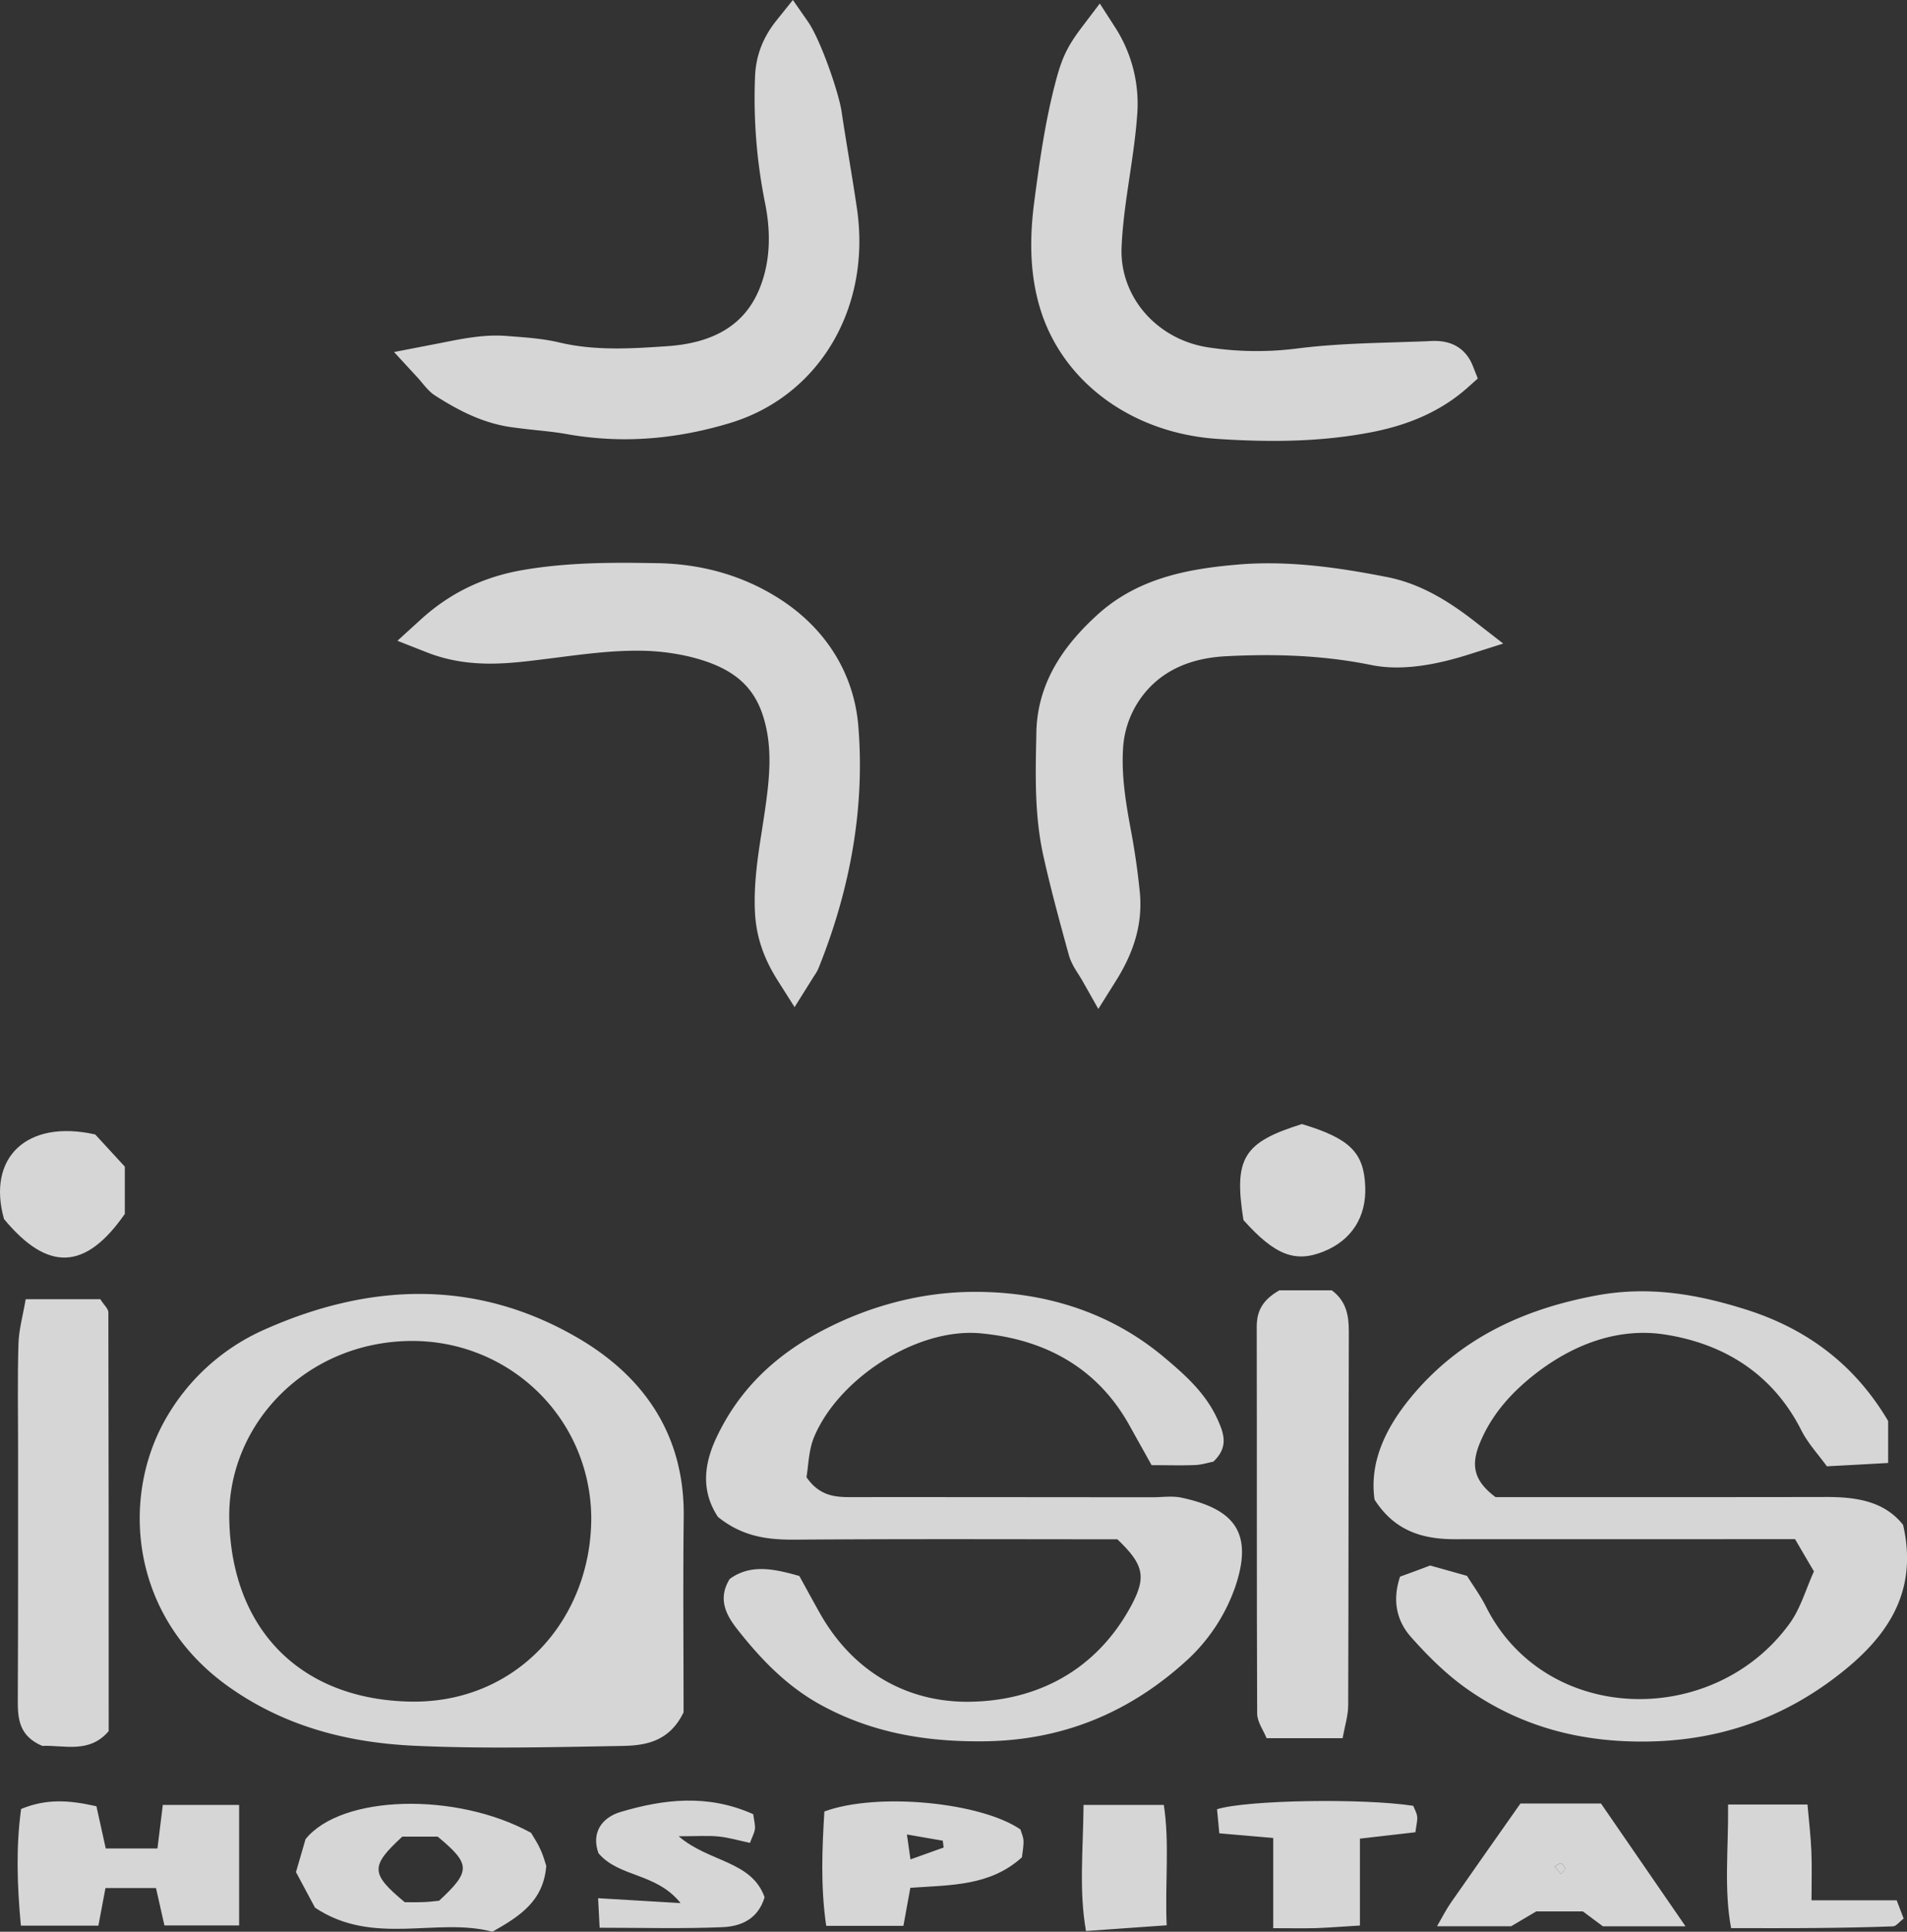
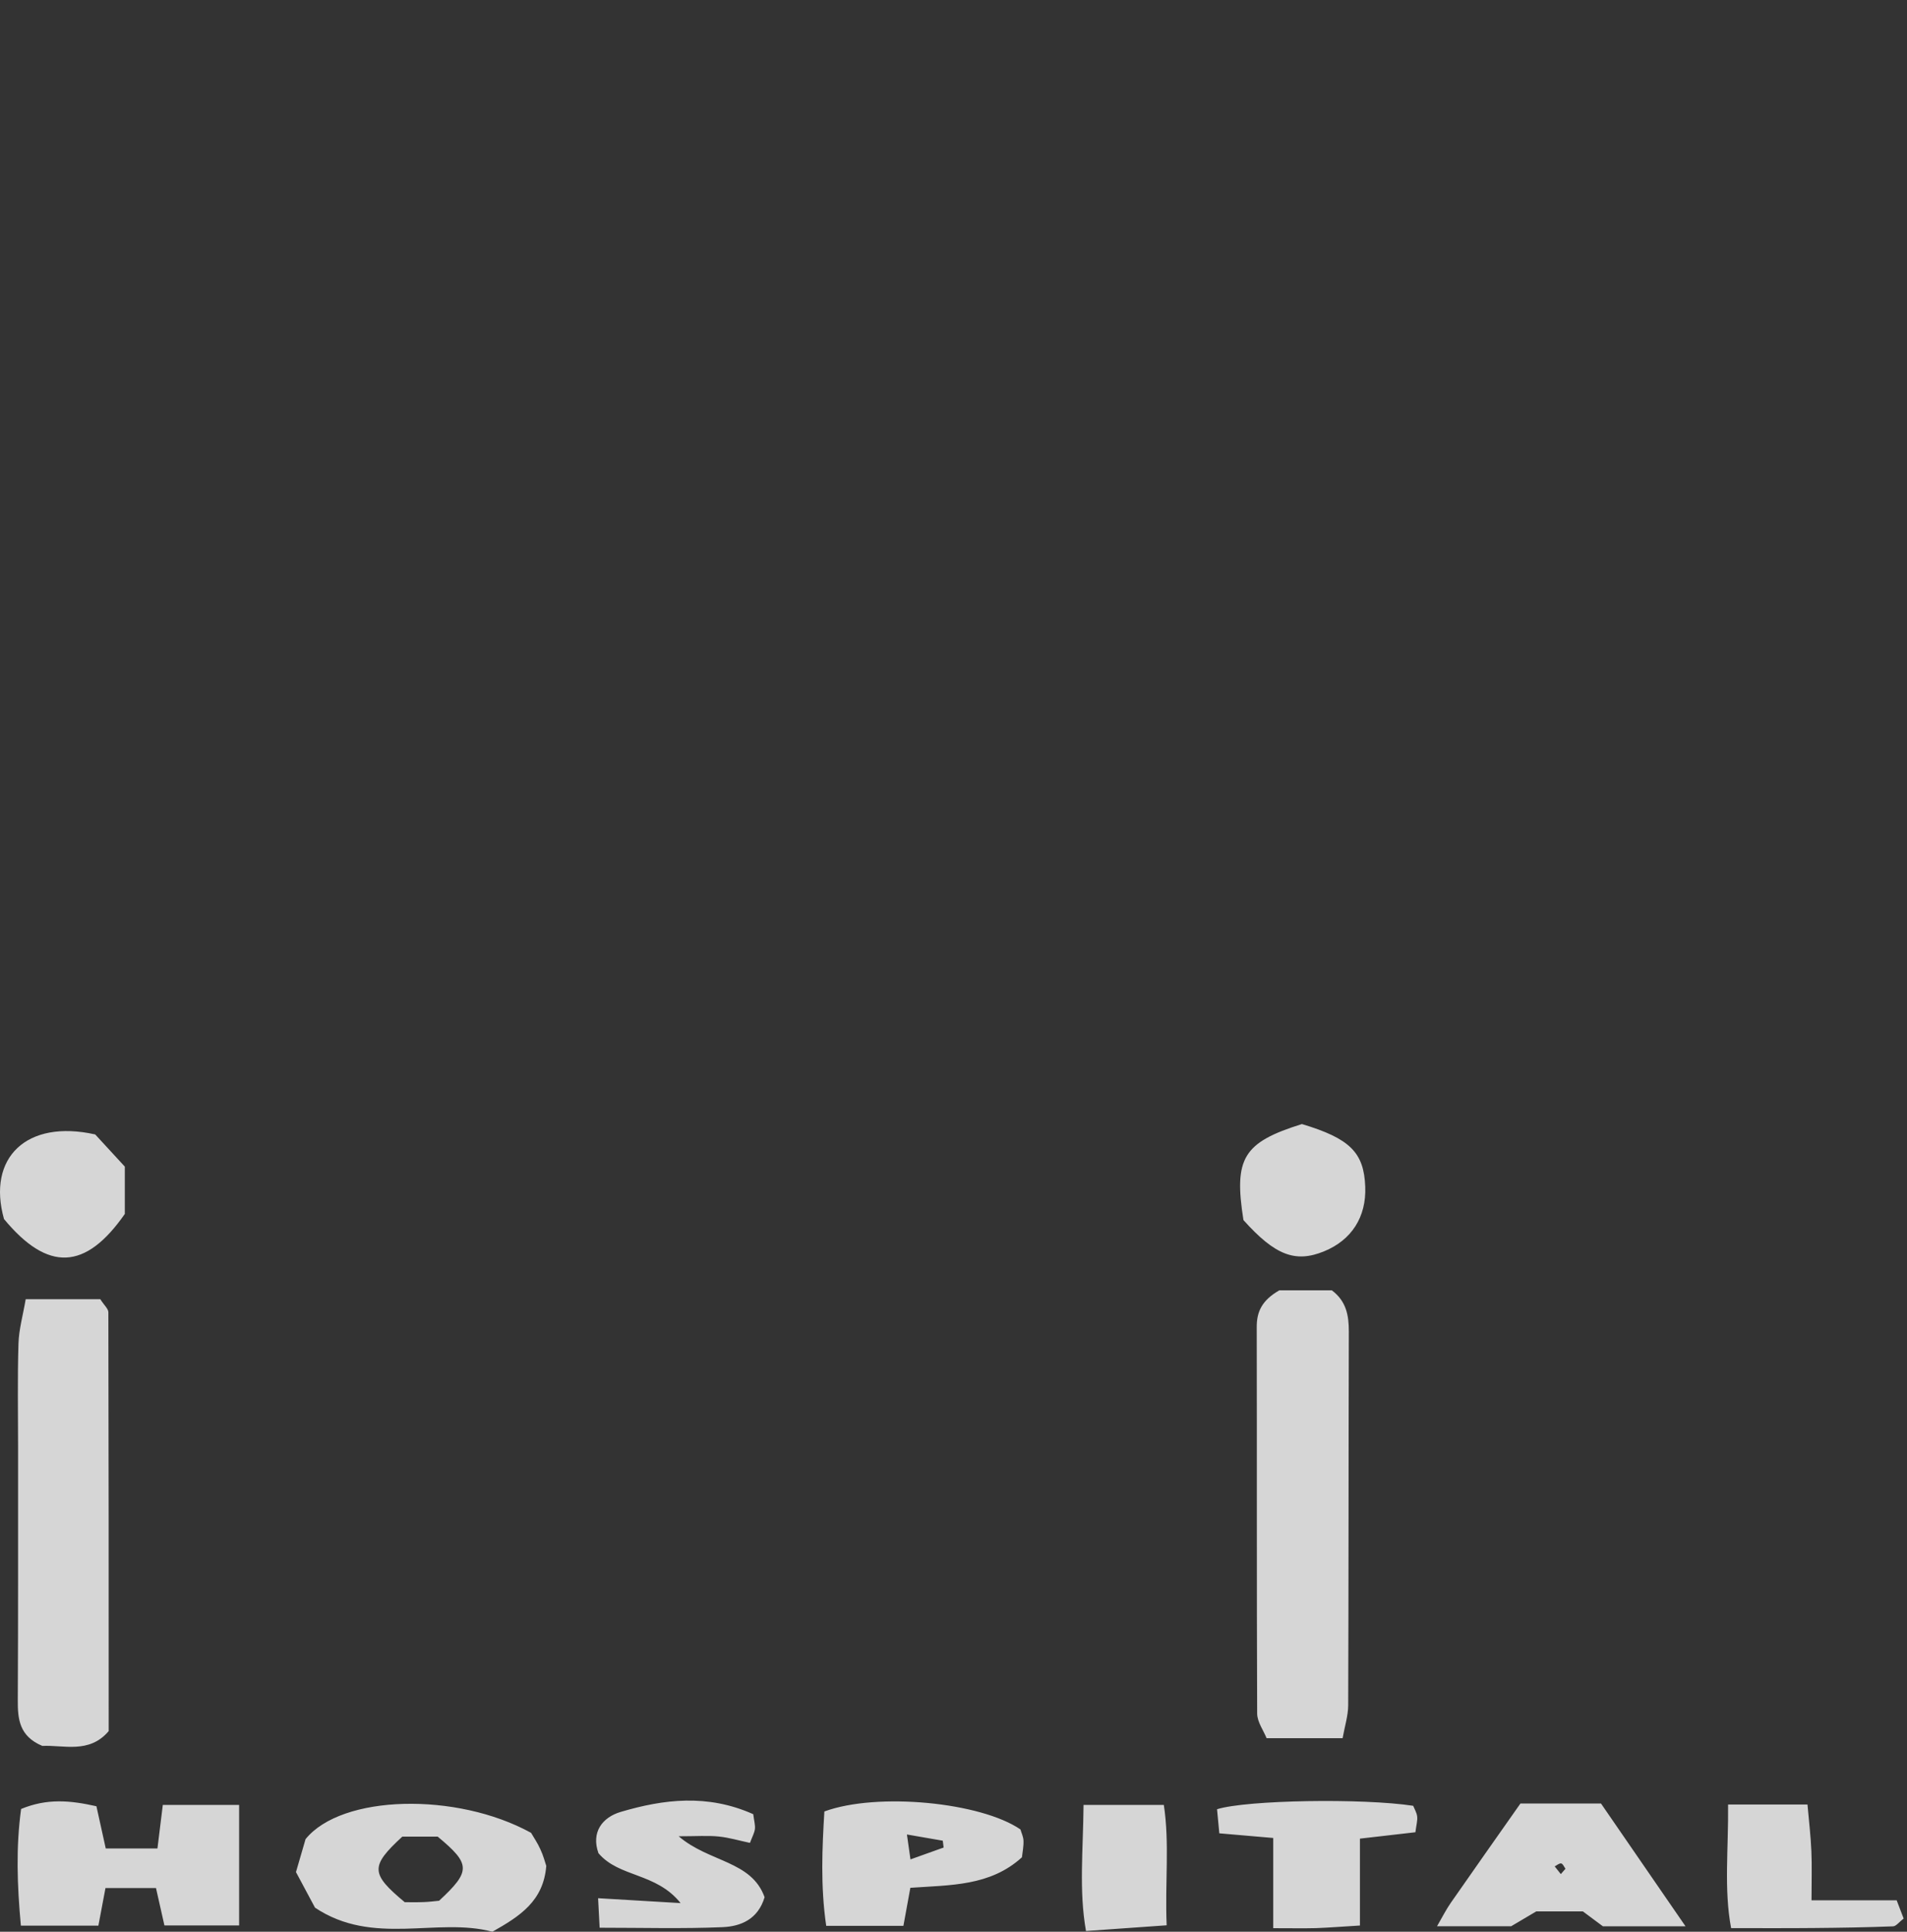
<svg xmlns="http://www.w3.org/2000/svg" width="67.222" height="68.073">
  <rect width="100%" height="100%" fill="#333333" stroke="none" />
  <g opacity=".8" fill="#FFF">
-     <path fill-rule="evenodd" clip-rule="evenodd" d="M24.096 60.34c-.5 1.039-1.348 1.172-2.172 1.186-2.442.042-4.889.106-7.324-.007-2.349-.109-4.585-.684-6.564-2.097-3.466-2.478-3.791-6.677-2.173-9.461a7.48 7.48 0 0 1 3.423-3.091c3.707-1.661 7.469-1.82 11.061.265 2.361 1.368 3.791 3.442 3.754 6.325-.027 2.341-.005 4.683-.005 6.88zm-3.254-6.892c-.053-3.53-2.934-6.239-6.4-6.193-3.695.053-6.436 2.975-6.36 6.296.083 3.841 2.479 6.327 6.359 6.412 3.774.082 6.417-2.907 6.401-6.515zm45.715-3.374v1.48c-.721.041-1.383.077-2.159.118-.305-.421-.671-.812-.901-1.269-1.01-1.998-2.742-3.058-4.822-3.377-1.669-.254-3.271.372-4.612 1.432-.8.636-1.482 1.391-1.891 2.378-.306.738-.274 1.313.547 1.921h1.43c3.415 0 6.832.003 10.248-.004 1.052 0 2.032.154 2.687.982.583 2.526-.73 4.137-2.469 5.435-1.904 1.422-4.064 2.16-6.513 2.2-2.336.038-4.435-.502-6.325-1.808-.752-.518-1.424-1.182-2.033-1.867-.504-.563-.677-1.287-.391-2.136.306-.11.666-.242 1.061-.392l1.298.365c.209.335.468.688.663 1.074 2.096 4.194 8.034 4.307 10.715.598.385-.534.571-1.215.852-1.829-.229-.387-.42-.715-.666-1.136h-1.591l-10.397.002c-1.123 0-2.121-.277-2.835-1.396-.187-1.307.384-2.489 1.21-3.517 1.693-2.098 3.942-3.178 6.597-3.674 1.86-.348 3.569-.049 5.286.493 2.106.666 3.814 1.902 5.011 3.927zm-41.248 3.383c-.597-.903-.5-1.836-.067-2.77.768-1.647 1.985-2.841 3.584-3.711 1.749-.952 3.665-1.459 5.58-1.452 2.388.007 4.69.685 6.612 2.291.75.629 1.466 1.262 1.887 2.173.235.513.419.999-.134 1.52-.169.032-.401.108-.638.119-.482.02-.967.004-1.539.004l-.787-1.411c-1.145-2.053-3.012-3.028-5.238-3.234-2.239-.209-5.002 1.585-5.869 3.646-.199.473-.202 1.027-.272 1.423.523.76 1.169.702 1.806.702 3.465-.002 6.93.003 10.395.005.341 0 .695-.055 1.021.015 1.784.385 2.555 1.168 1.899 3.123a6.339 6.339 0 0 1-1.641 2.543c-2.021 1.875-4.414 2.897-7.253 2.92-2.051.019-3.954-.309-5.748-1.298-1.181-.653-2.091-1.601-2.905-2.635-.38-.48-.728-1.071-.278-1.79.715-.516 1.506-.376 2.453-.103.206.374.457.837.715 1.295 1.152 2.058 3.053 3.158 5.264 3.137 2.41-.024 4.504-1.119 5.725-3.396.536-1.005.44-1.438-.494-2.329-3.734 0-7.537-.017-11.343.013-.956.005-1.848-.088-2.735-.8z" />
-     <path d="M14.899 13.515c.127.15.257.31.451.433.71.45 1.572.934 2.602 1.095.318.046.637.083.953.116.357.037.711.074 1.064.137.678.121 1.37.183 2.055.183 1.215 0 2.467-.194 3.723-.576 3.139-.955 4.973-4.065 4.46-7.558-.088-.604-.188-1.207-.286-1.809-.089-.541-.177-1.079-.257-1.617-.102-.666-.737-2.515-1.188-3.163L27.949 0l-.576.718c-.484.603-.732 1.255-.758 1.99a18.723 18.723 0 0 0 .352 4.44c.231 1.134.164 2.157-.199 3.036-.51 1.242-1.575 1.903-3.257 2.016-.601.041-1.187.079-1.764.079-.781 0-1.425-.067-2.024-.209-.55-.13-1.102-.173-1.638-.213l-.189-.015c-.798-.068-1.553.083-2.35.243l-1.656.32.836.907c.068.075.123.142.173.203zm37.056 8.361c-1.127-.875-2.079-1.351-3.083-1.545-1.225-.24-2.677-.481-4.16-.481-.384 0-.763.016-1.123.049-1.722.149-3.514.475-4.947 1.803-.886.819-2.068 2.136-2.11 4.098l-.003.191c-.03 1.36-.06 2.769.25 4.169.254 1.142.557 2.258.896 3.489.075.267.212.483.333.673.046.074.095.147.141.229l.567 1.003.612-.975c.684-1.086.952-2.083.85-3.144a25.47 25.47 0 0 0-.295-2.078c-.198-1.053-.356-2.006-.295-2.982a3.38 3.38 0 0 1 .82-2.021c.651-.753 1.593-1.166 2.8-1.228.47-.025.941-.039 1.412-.039 1.359 0 2.579.115 3.729.35 1.143.23 2.41-.055 3.39-.362l1.25-.396-1.034-.803zm-24.481-.777c-1.267-.81-2.727-1.232-4.339-1.254-.38-.005-.76-.012-1.142-.012-.988 0-2.294.031-3.601.261-1.383.246-2.55.816-3.566 1.743l-.817.744 1.026.403c.686.272 1.42.402 2.245.402.575 0 1.124-.062 1.638-.124l.673-.084c.979-.126 1.905-.247 2.836-.247a7.93 7.93 0 0 1 1.841.2c1.474.351 2.258.968 2.619 2.068.367 1.114.243 2.25.055 3.512l-.082.535c-.143.915-.291 1.861-.25 2.848.035.871.293 1.657.813 2.472l.586.924.672-1.073c.063-.093.128-.19.178-.314 1.156-2.875 1.627-5.746 1.396-8.527-.154-1.841-1.142-3.43-2.781-4.477zm15.409-5.635c.722.049 1.377.073 2.004.073 1.238 0 2.351-.096 3.403-.296 1.423-.267 2.549-.786 3.445-1.583l.357-.319-.176-.448c-.159-.4-.521-.877-1.343-.877-.075 0-.153.003-.226.008l-.071.004c-.356.013-.712.024-1.069.036-1.147.035-2.333.071-3.499.221a11.242 11.242 0 0 1-3.078-.036c-1.829-.259-3.159-1.771-3.095-3.516.034-.832.154-1.643.282-2.501.104-.699.213-1.423.267-2.153a4.97 4.97 0 0 0-.785-3.128l-.531-.825-.594.783c-.566.744-.752 1.138-.998 2.108-.345 1.348-.537 2.714-.721 4.113-.188 1.453-.121 2.642.207 3.734.78 2.586 3.221 4.392 6.221 4.602z" />
    <path fill-rule="evenodd" clip-rule="evenodd" d="M45.097 45.47h1.85c.513.384.599.886.599 1.447-.012 4.394-.006 8.786-.022 13.18-.003.366-.12.73-.197 1.155h-2.68c-.108-.271-.328-.568-.332-.865-.018-4.539-.006-9.08-.015-13.618-.003-.54.179-.945.797-1.299zm-44.191.313h2.629c.141.219.285.339.285.462.012 4.913.011 9.825.011 14.758-.685.81-1.595.483-2.339.522-.813-.341-.869-.946-.865-1.614.016-2.971.008-5.938.01-8.909 0-1.216-.023-2.434.014-3.65.015-.509.161-1.014.255-1.569zm44.987-6.172c1.693.51 2.189 1.001 2.232 2.215.04 1.057-.479 1.873-1.451 2.27-1.014.416-1.731.139-2.842-1.101-.346-2.186-.007-2.737 2.061-3.384zm-42.537.366c.263.287.655.713 1.044 1.134v1.667c-1.385 1.989-2.711 2.049-4.259.18-.605-2.154.789-3.523 3.215-2.981zM5.55 65.139l.189-1.534h2.69v4.246H5.796c-.092-.418-.186-.83-.297-1.317H3.718l-.25 1.325H.736c-.133-1.432-.176-2.772.008-4.112.92-.379 1.724-.304 2.655-.096.1.451.203.912.329 1.488H5.55zm13.706.614c-.1 1.24-.924 1.77-1.899 2.32-1.95-.521-4.201.522-6.253-.848-.191-.36-.42-.786-.671-1.254.116-.401.239-.817.338-1.161 1.267-1.569 5.319-1.669 7.949-.222.09.158.23.357.328.58.103.216.163.451.208.585zm-5.074-1.032c-1.134 1.046-1.124 1.304.085 2.311.186 0 .429.006.67-.004.192-.006.384-.032.541-.047 1.126-1.045 1.118-1.291-.05-2.26h-1.246zm39.088 3.158h-2.614c.196-.342.325-.595.484-.824.808-1.161 1.623-2.315 2.456-3.501h2.839c.97 1.406 1.928 2.796 2.98 4.328h-2.912l-.708-.526h-1.641l-.884.523zm1.913-2.025c-.048-.065-.091-.178-.152-.188-.068-.011-.152.066-.228.104.071.092.144.182.216.272.055-.061.109-.124.164-.188zm-23.338 2.012h-2.721c-.206-1.412-.141-2.751-.065-4.031 1.873-.686 5.52-.323 6.912.633.034.121.103.259.107.4.008.189-.032.382-.055.582-1.119 1.019-2.516.975-3.933 1.075l-.245 1.341zm.124-3.22c.062.427.085.606.125.878l1.169-.418c-.009-.081-.02-.16-.03-.241-.35-.059-.699-.121-1.264-.219zm-5.417-.715c.03.234.074.383.059.521-.016.134-.09.265-.175.49-.377-.079-.737-.188-1.106-.225-.38-.038-.769-.008-1.407-.008 1.071.922 2.568.857 3.029 2.148-.236.787-.85 1.028-1.483 1.055-1.409.06-2.825.02-4.332.02-.022-.419-.036-.726-.054-1.04l2.908.172c-.865-1.081-2.169-.899-2.895-1.758-.265-.739.135-1.264.786-1.456 1.513-.447 3.056-.639 4.67.081zm18.33 4.017v-3.179c-.673-.06-1.242-.106-1.901-.164-.029-.32-.055-.591-.08-.849 1.047-.327 5.147-.392 6.914-.121.045.112.124.241.14.374.018.14-.027.289-.062.558-.594.066-1.204.139-1.955.225v3.062c-.611.036-1.08.075-1.553.092-.432.011-.863.002-1.503.002zm16.033-4.358h2.799c.054.603.115 1.122.137 1.639.024.528.005 1.059.005 1.736h3.002c.115.295.177.461.246.643-.157.12-.264.272-.375.275-.93.036-1.86.051-2.789.059-.923.009-1.844.004-2.918.004-.259-1.368-.09-2.807-.107-4.356zm-22.72.015h2.83c.207 1.349.037 2.739.1 4.241-.994.072-1.846.133-2.844.201-.252-1.433-.1-2.828-.086-4.442z" />
-     <path fill-rule="evenodd" clip-rule="evenodd" d="M55.183 65.857c-.055.061-.108.124-.164.186l-.216-.272c.075-.038.159-.116.228-.104.061.009.104.122.152.19z" />
  </g>
</svg>